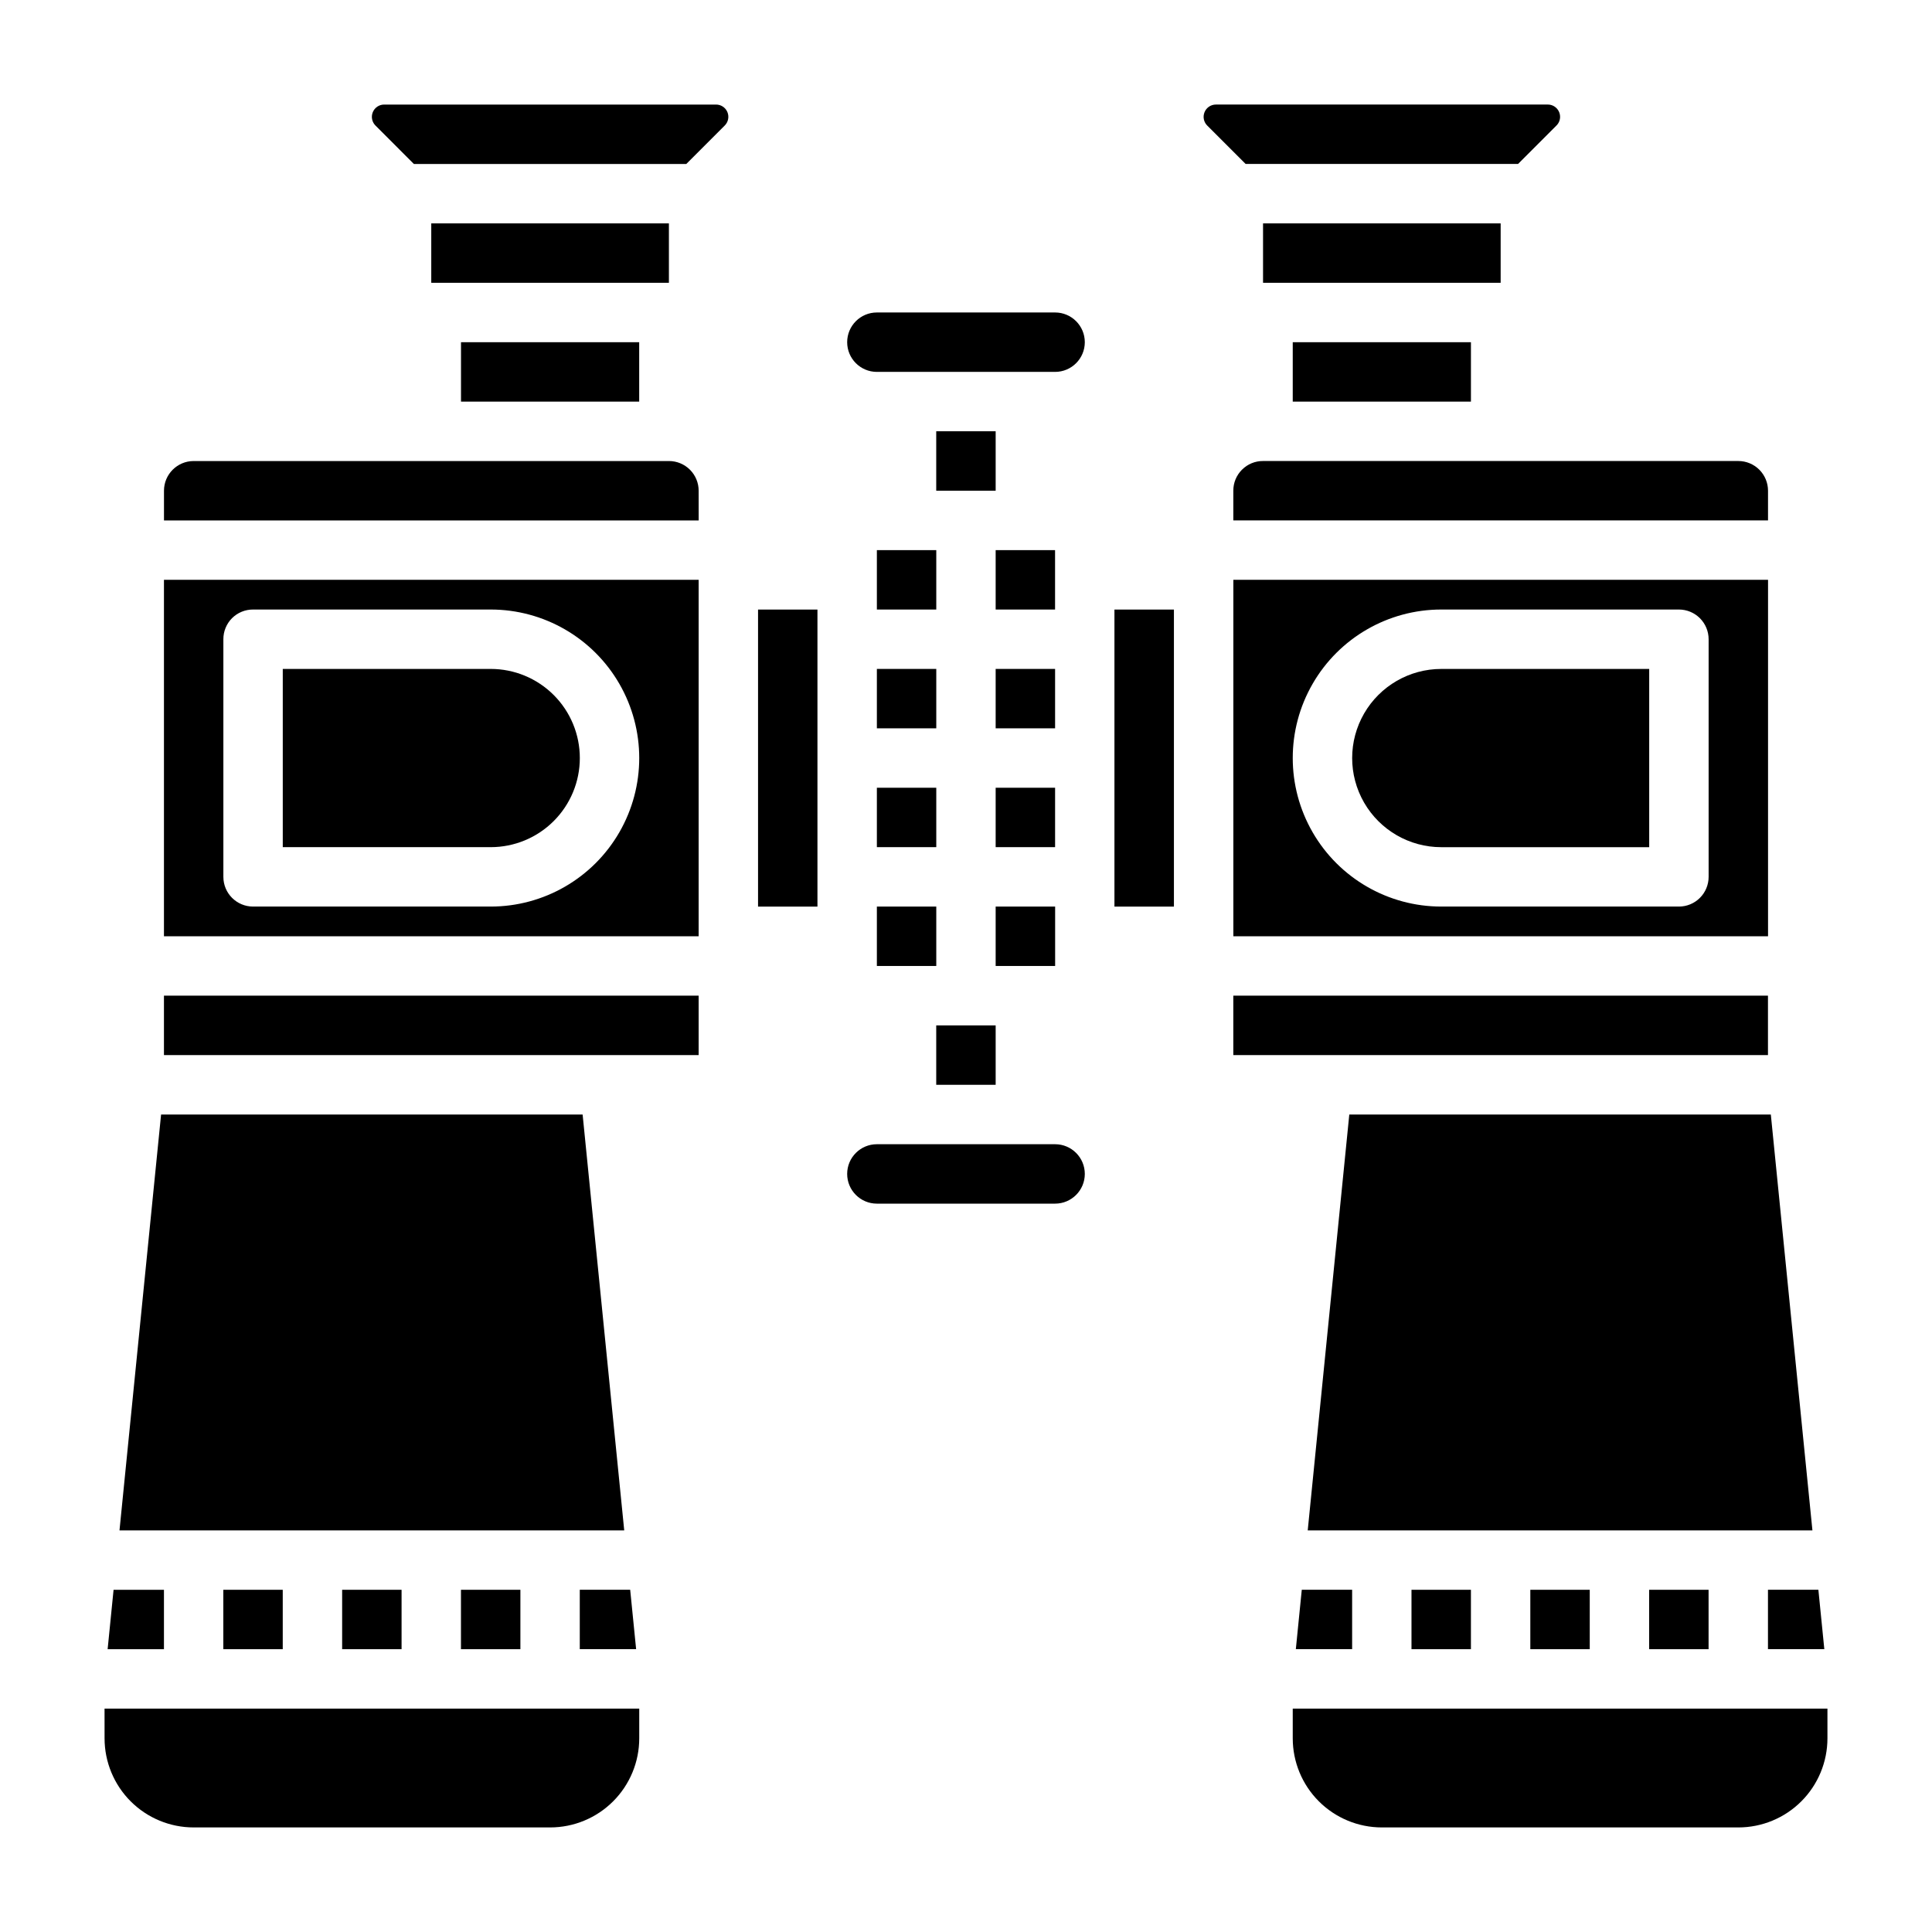
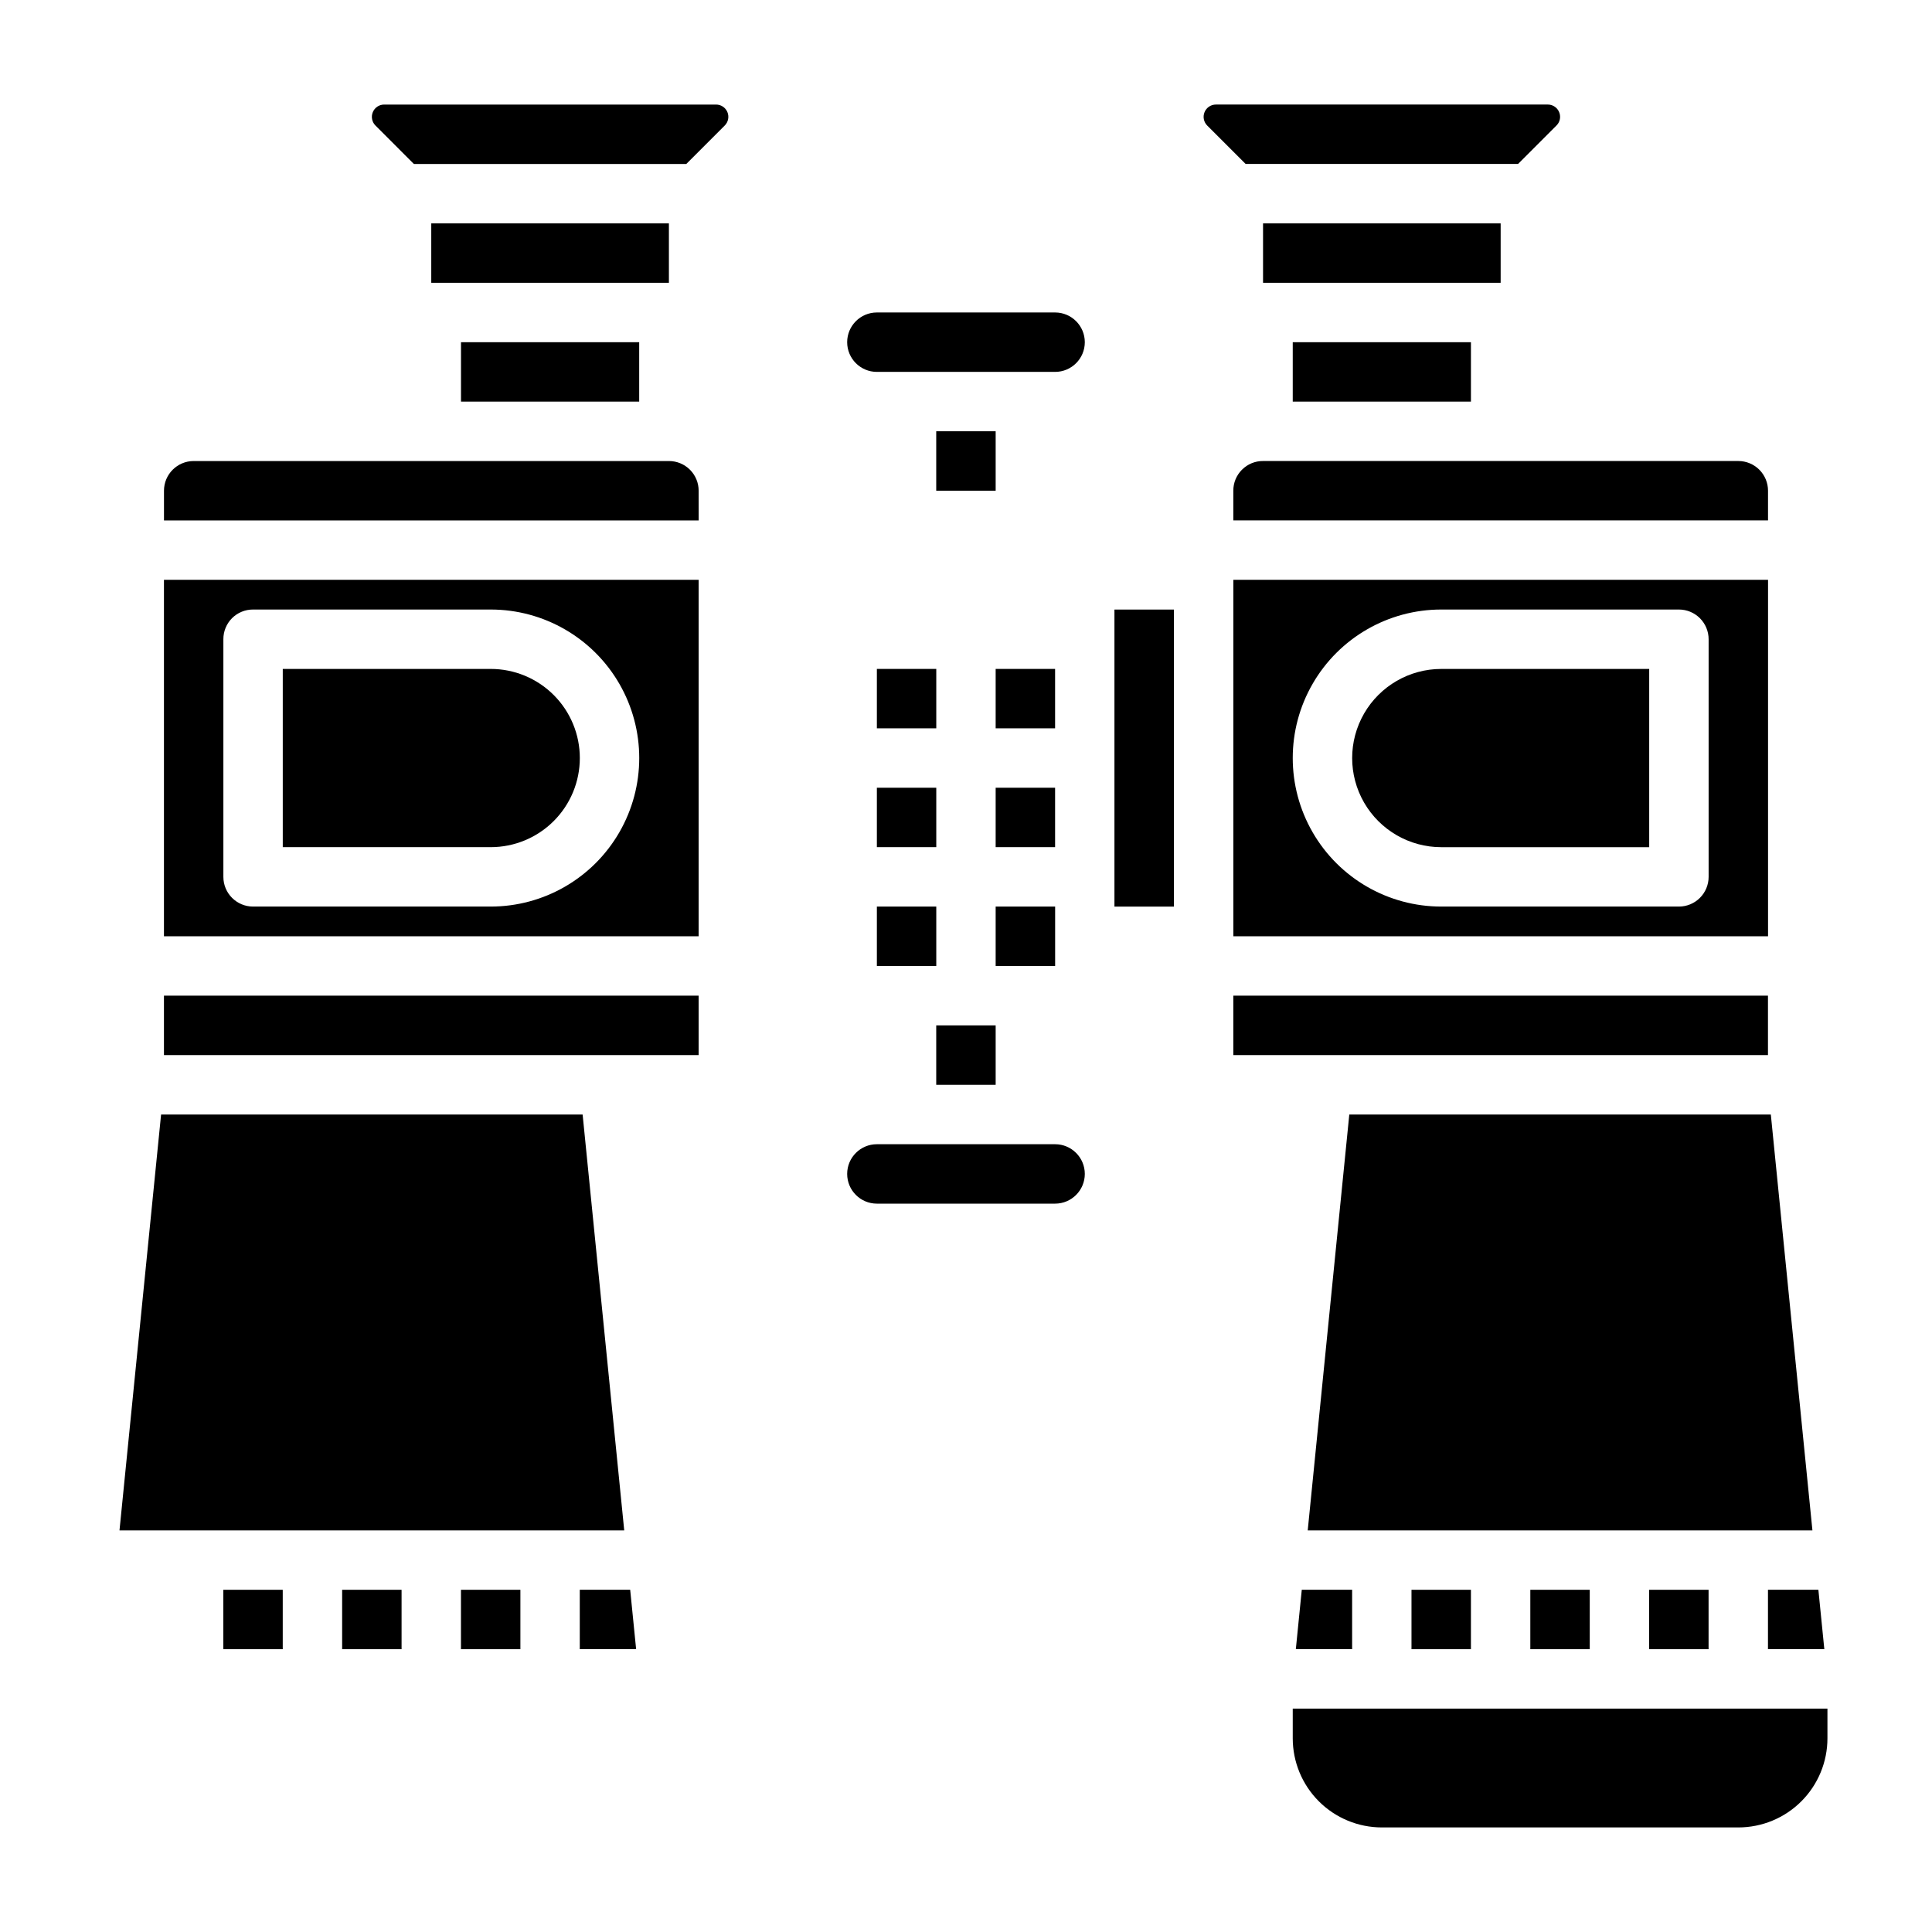
<svg xmlns="http://www.w3.org/2000/svg" fill="#000000" width="800px" height="800px" version="1.1" viewBox="144 144 512 512">
  <g>
    <path d="m486.59 234.69h47.223v15.742h-47.223z" />
    <path d="m298.4 439.36h-111.71l-11.023 110.21h133.76z" />
    <path d="m266.17 234.69h47.223v15.742h-47.223z" />
    <path d="m187.45 423.61h141.7v-15.75h-141.7z" />
    <path d="m329.15 274.05c0-2.09-0.828-4.09-2.305-5.566-1.477-1.477-3.477-2.305-5.566-2.305h-125.95c-4.348 0-7.871 3.523-7.871 7.871v7.871h141.7z" />
    <path d="m312.58 581.05-1.574-15.742h-13.359v15.742z" />
    <path d="m266.16 565.31h15.75v15.742h-15.75z" />
-     <path d="m187.45 565.31h-13.352l-1.574 15.742h14.926z" />
-     <path d="m171.71 604.67c0 6.262 2.488 12.27 6.914 16.699 4.43 4.43 10.438 6.918 16.699 6.918h94.465c6.266 0 12.27-2.488 16.699-6.918 4.43-4.43 6.918-10.438 6.918-16.699v-7.871h-141.7z" />
    <path d="m203.18 565.31h15.75v15.742h-15.75z" />
    <path d="m258.29 203.2h62.977v15.742h-62.977z" />
    <path d="m549.55 565.31h15.75v15.742h-15.75z" />
    <path d="m581.04 565.31h15.75v15.742h-15.75z" />
    <path d="m612.53 581.05h14.934l-1.574-15.742h-13.359z" />
    <path d="m518.06 565.31h15.75v15.742h-15.75z" />
    <path d="m490.56 549.57h133.75l-11.023-110.21h-111.71z" />
    <path d="m525.95 368.51h55.105v-47.234h-55.105c-8.434 0-16.23 4.504-20.449 11.809-4.219 7.309-4.219 16.309 0 23.617 4.219 7.305 12.016 11.809 20.449 11.809z" />
    <path d="m473.14 268.47c-1.48 1.477-2.309 3.484-2.297 5.574v7.871h141.7v-7.871c0-2.09-0.828-4.09-2.305-5.566-1.477-1.477-3.481-2.305-5.566-2.305h-125.95c-2.09-0.016-4.102 0.812-5.574 2.297z" />
    <path d="m470.85 392.12h141.7v-94.461h-141.7zm55.105-86.594h62.977l-0.004 0.004c2.09 0 4.09 0.828 5.566 2.305 1.477 1.477 2.309 3.481 2.309 5.566v62.977c0 2.086-0.832 4.09-2.309 5.566-1.477 1.477-3.477 2.305-5.566 2.305h-62.977c-14.059 0-27.055-7.5-34.086-19.68-7.031-12.18-7.031-27.184 0-39.359 7.031-12.18 20.027-19.68 34.086-19.68z" />
    <path d="m487.41 581.05h14.918v-15.742h-13.344z" />
    <path d="m478.72 203.2h62.969v15.742h-62.969z" />
    <path d="m234.67 565.31h15.75v15.742h-15.75z" />
    <path d="m376.38 384.25h15.742v15.742h-15.742z" />
    <path d="m423.61 226.81h-47.23c-4.348 0-7.871 3.527-7.871 7.875s3.523 7.871 7.871 7.871h47.23c4.348 0 7.875-3.523 7.875-7.871s-3.527-7.875-7.875-7.875z" />
    <path d="m376.38 352.76h15.742v15.742h-15.742z" />
-     <path d="m376.38 289.79h15.742v15.742h-15.742z" />
    <path d="m376.38 321.27h15.742v15.742h-15.742z" />
    <path d="m392.11 258.29h15.75v15.75h-15.75z" />
    <path d="m297.66 344.89c0-6.262-2.488-12.27-6.918-16.699-4.43-4.43-10.438-6.918-16.699-6.918h-55.105v47.23h55.105v0.004c6.262 0 12.27-2.488 16.699-6.918 4.43-4.43 6.918-10.438 6.918-16.699z" />
    <path d="m439.34 305.54h15.762v78.719h-15.762z" />
    <path d="m494.45 423.61h118.08v-15.75h-141.69v15.75z" />
    <path d="m546.3 187.45 10.172-10.18c0.617-0.605 0.969-1.438 0.965-2.305 0-0.867-0.344-1.695-0.957-2.309-0.613-0.609-1.441-0.953-2.309-0.949h-87.938c-1.316-0.004-2.508 0.789-3.012 2.004-0.508 1.219-0.234 2.617 0.695 3.551l10.188 10.188z" />
    <path d="m486.59 596.8v7.871c0 6.262 2.488 12.27 6.918 16.699 4.43 4.43 10.438 6.918 16.699 6.918h94.465c6.262 0 12.27-2.488 16.699-6.918 4.43-4.43 6.918-10.438 6.918-16.699v-7.871z" />
    <path d="m423.61 447.23h-47.23c-4.348 0-7.871 3.523-7.871 7.871 0 4.348 3.523 7.875 7.871 7.875h47.23c4.348 0 7.875-3.527 7.875-7.875 0-4.348-3.527-7.871-7.875-7.871z" />
-     <path d="m344.89 305.54h15.742v78.719h-15.742z" />
    <path d="m407.86 384.25h15.762v15.742h-15.762z" />
    <path d="m333.75 171.71h-87.938c-1.316-0.004-2.504 0.789-3.012 2.004-0.508 1.219-0.23 2.617 0.699 3.551l10.184 10.188h72.195l10.172-10.18c0.941-0.926 1.227-2.332 0.723-3.555-0.508-1.219-1.699-2.016-3.023-2.008z" />
    <path d="m187.45 392.12h141.7v-94.461h-141.7zm18.035-84.293c1.48-1.477 3.488-2.305 5.582-2.297h62.977c14.062 0 27.055 7.5 34.086 19.68 7.031 12.176 7.031 27.18 0 39.359-7.031 12.18-20.023 19.68-34.086 19.68h-62.977c-4.348 0-7.871-3.523-7.871-7.871v-62.977c-0.008-2.09 0.816-4.094 2.289-5.574z" />
-     <path d="m407.86 289.79h15.742v15.742h-15.742z" />
+     <path d="m407.86 289.79h15.742h-15.742z" />
    <path d="m407.86 321.27h15.75v15.742h-15.75z" />
    <path d="m407.86 352.76h15.75v15.742h-15.75z" />
    <path d="m392.11 415.74h15.75v15.742h-15.75z" />
  </g>
</svg>